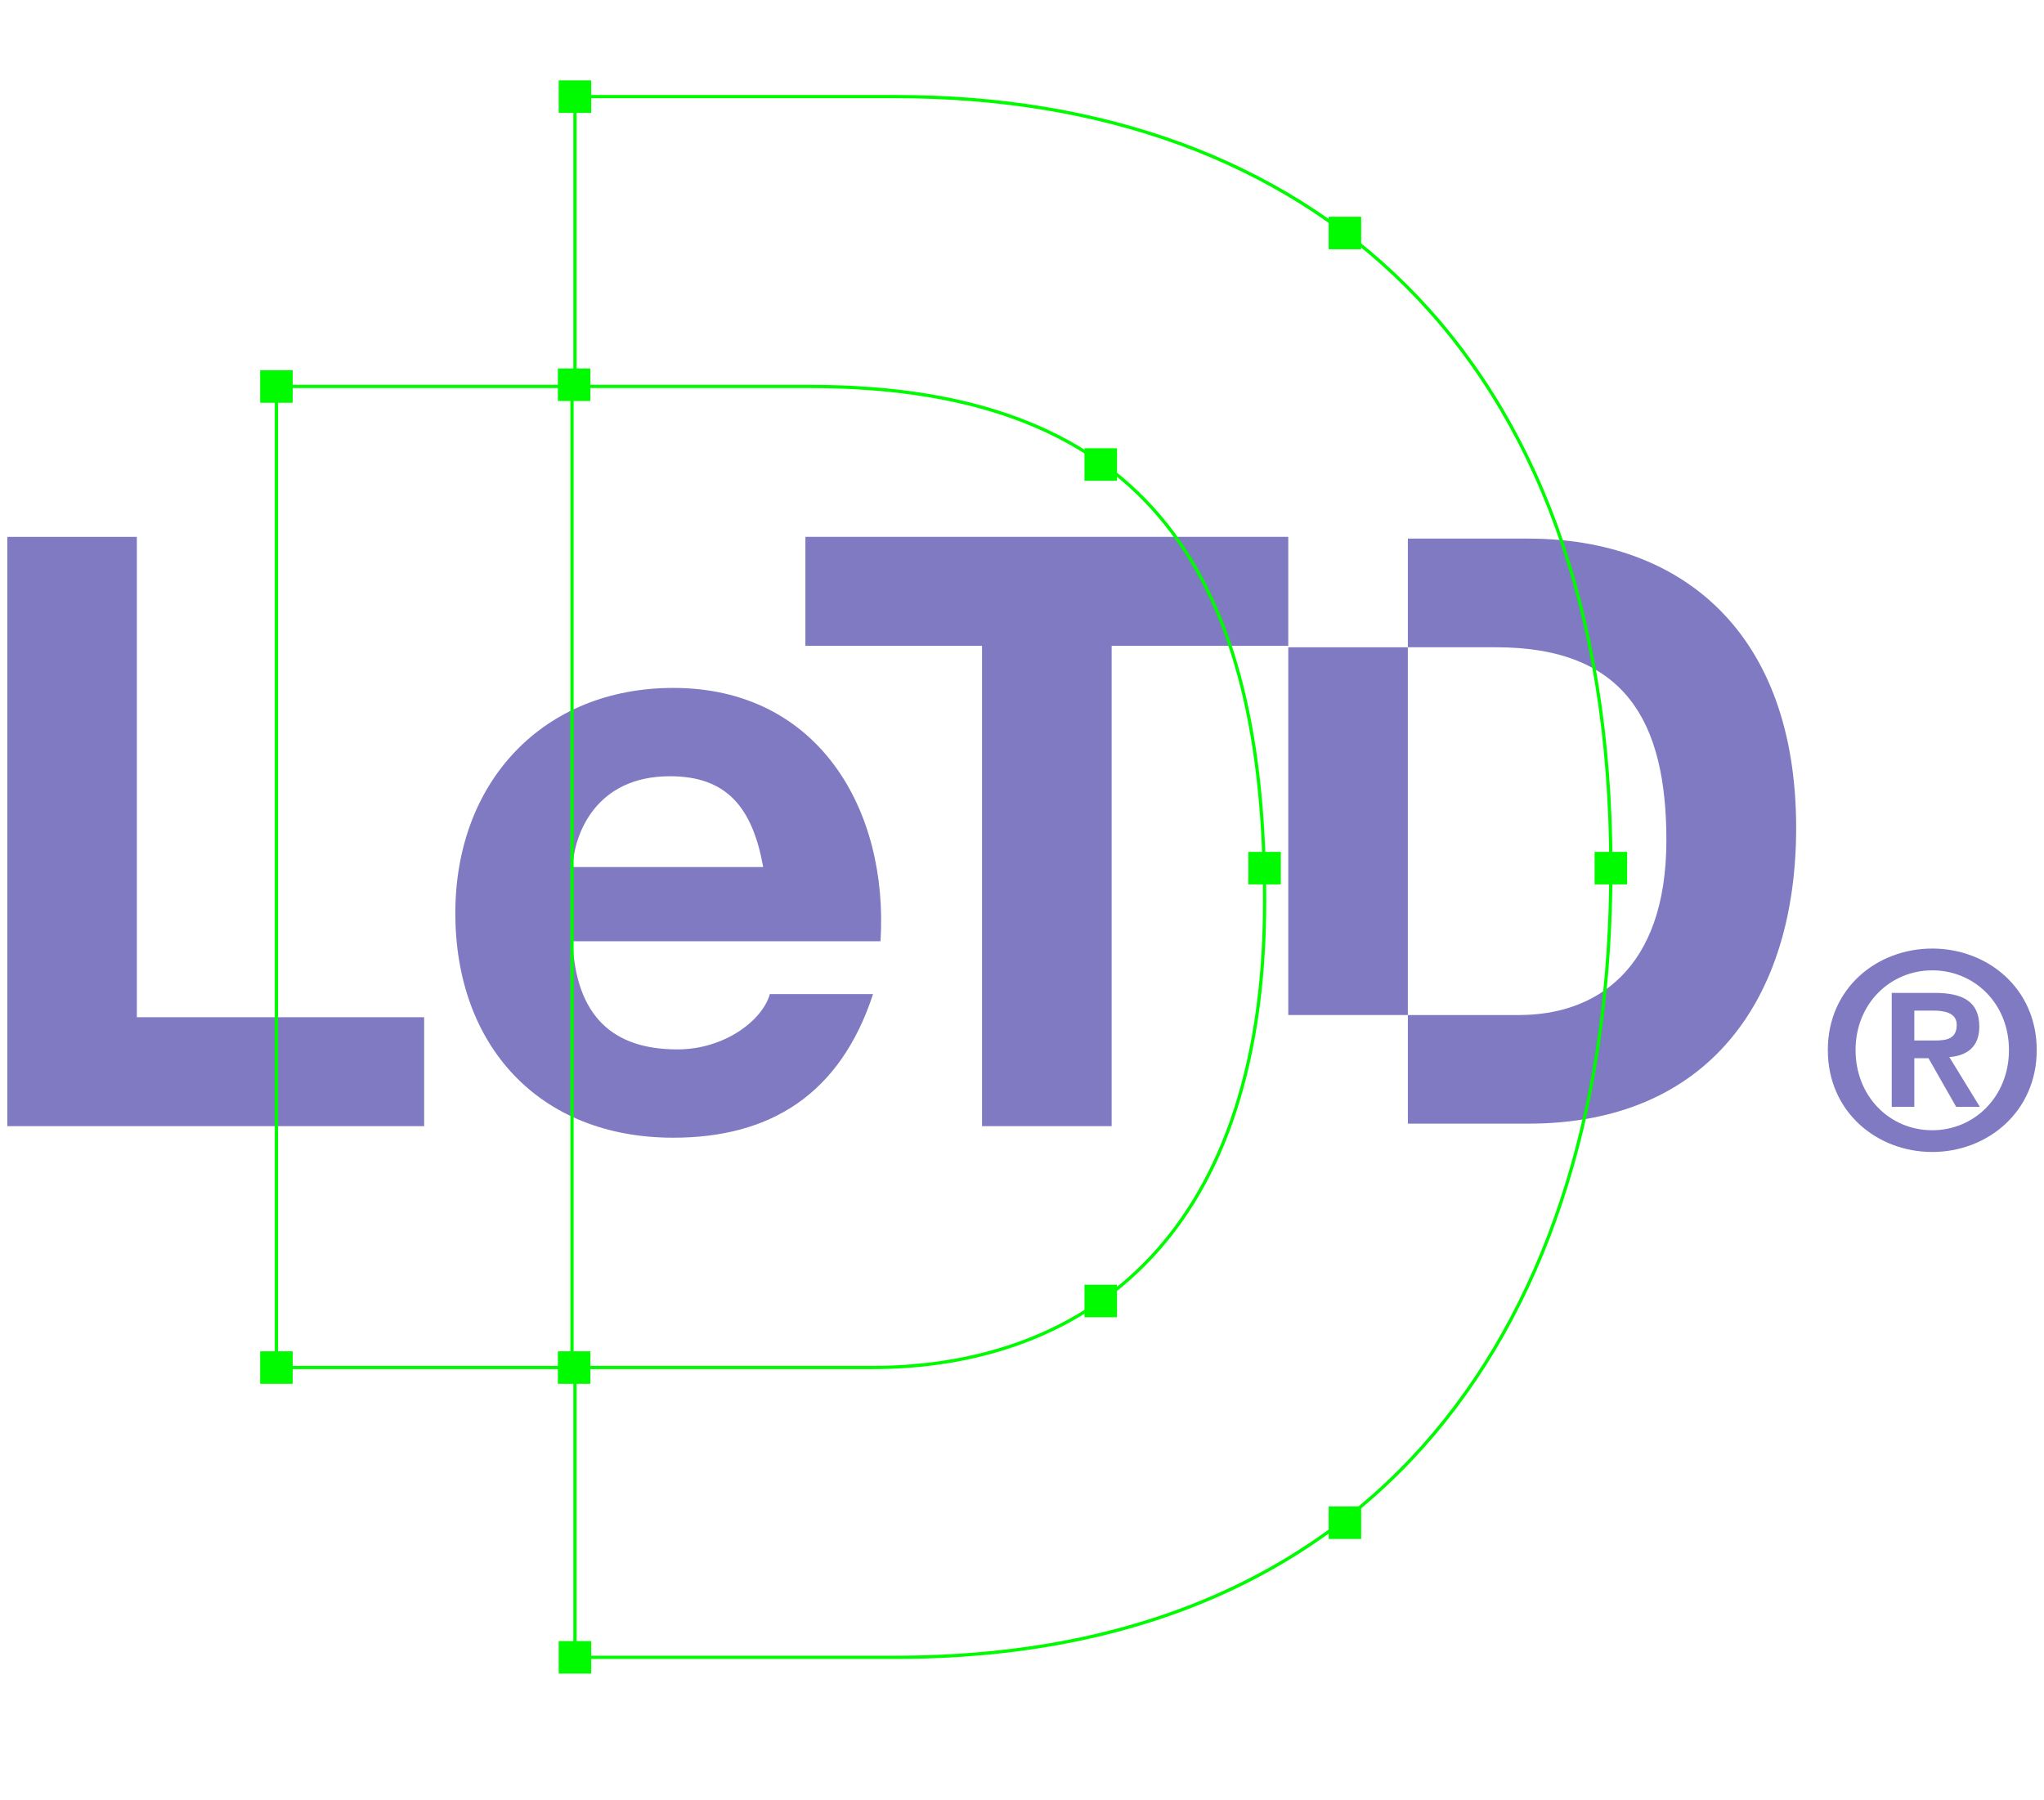
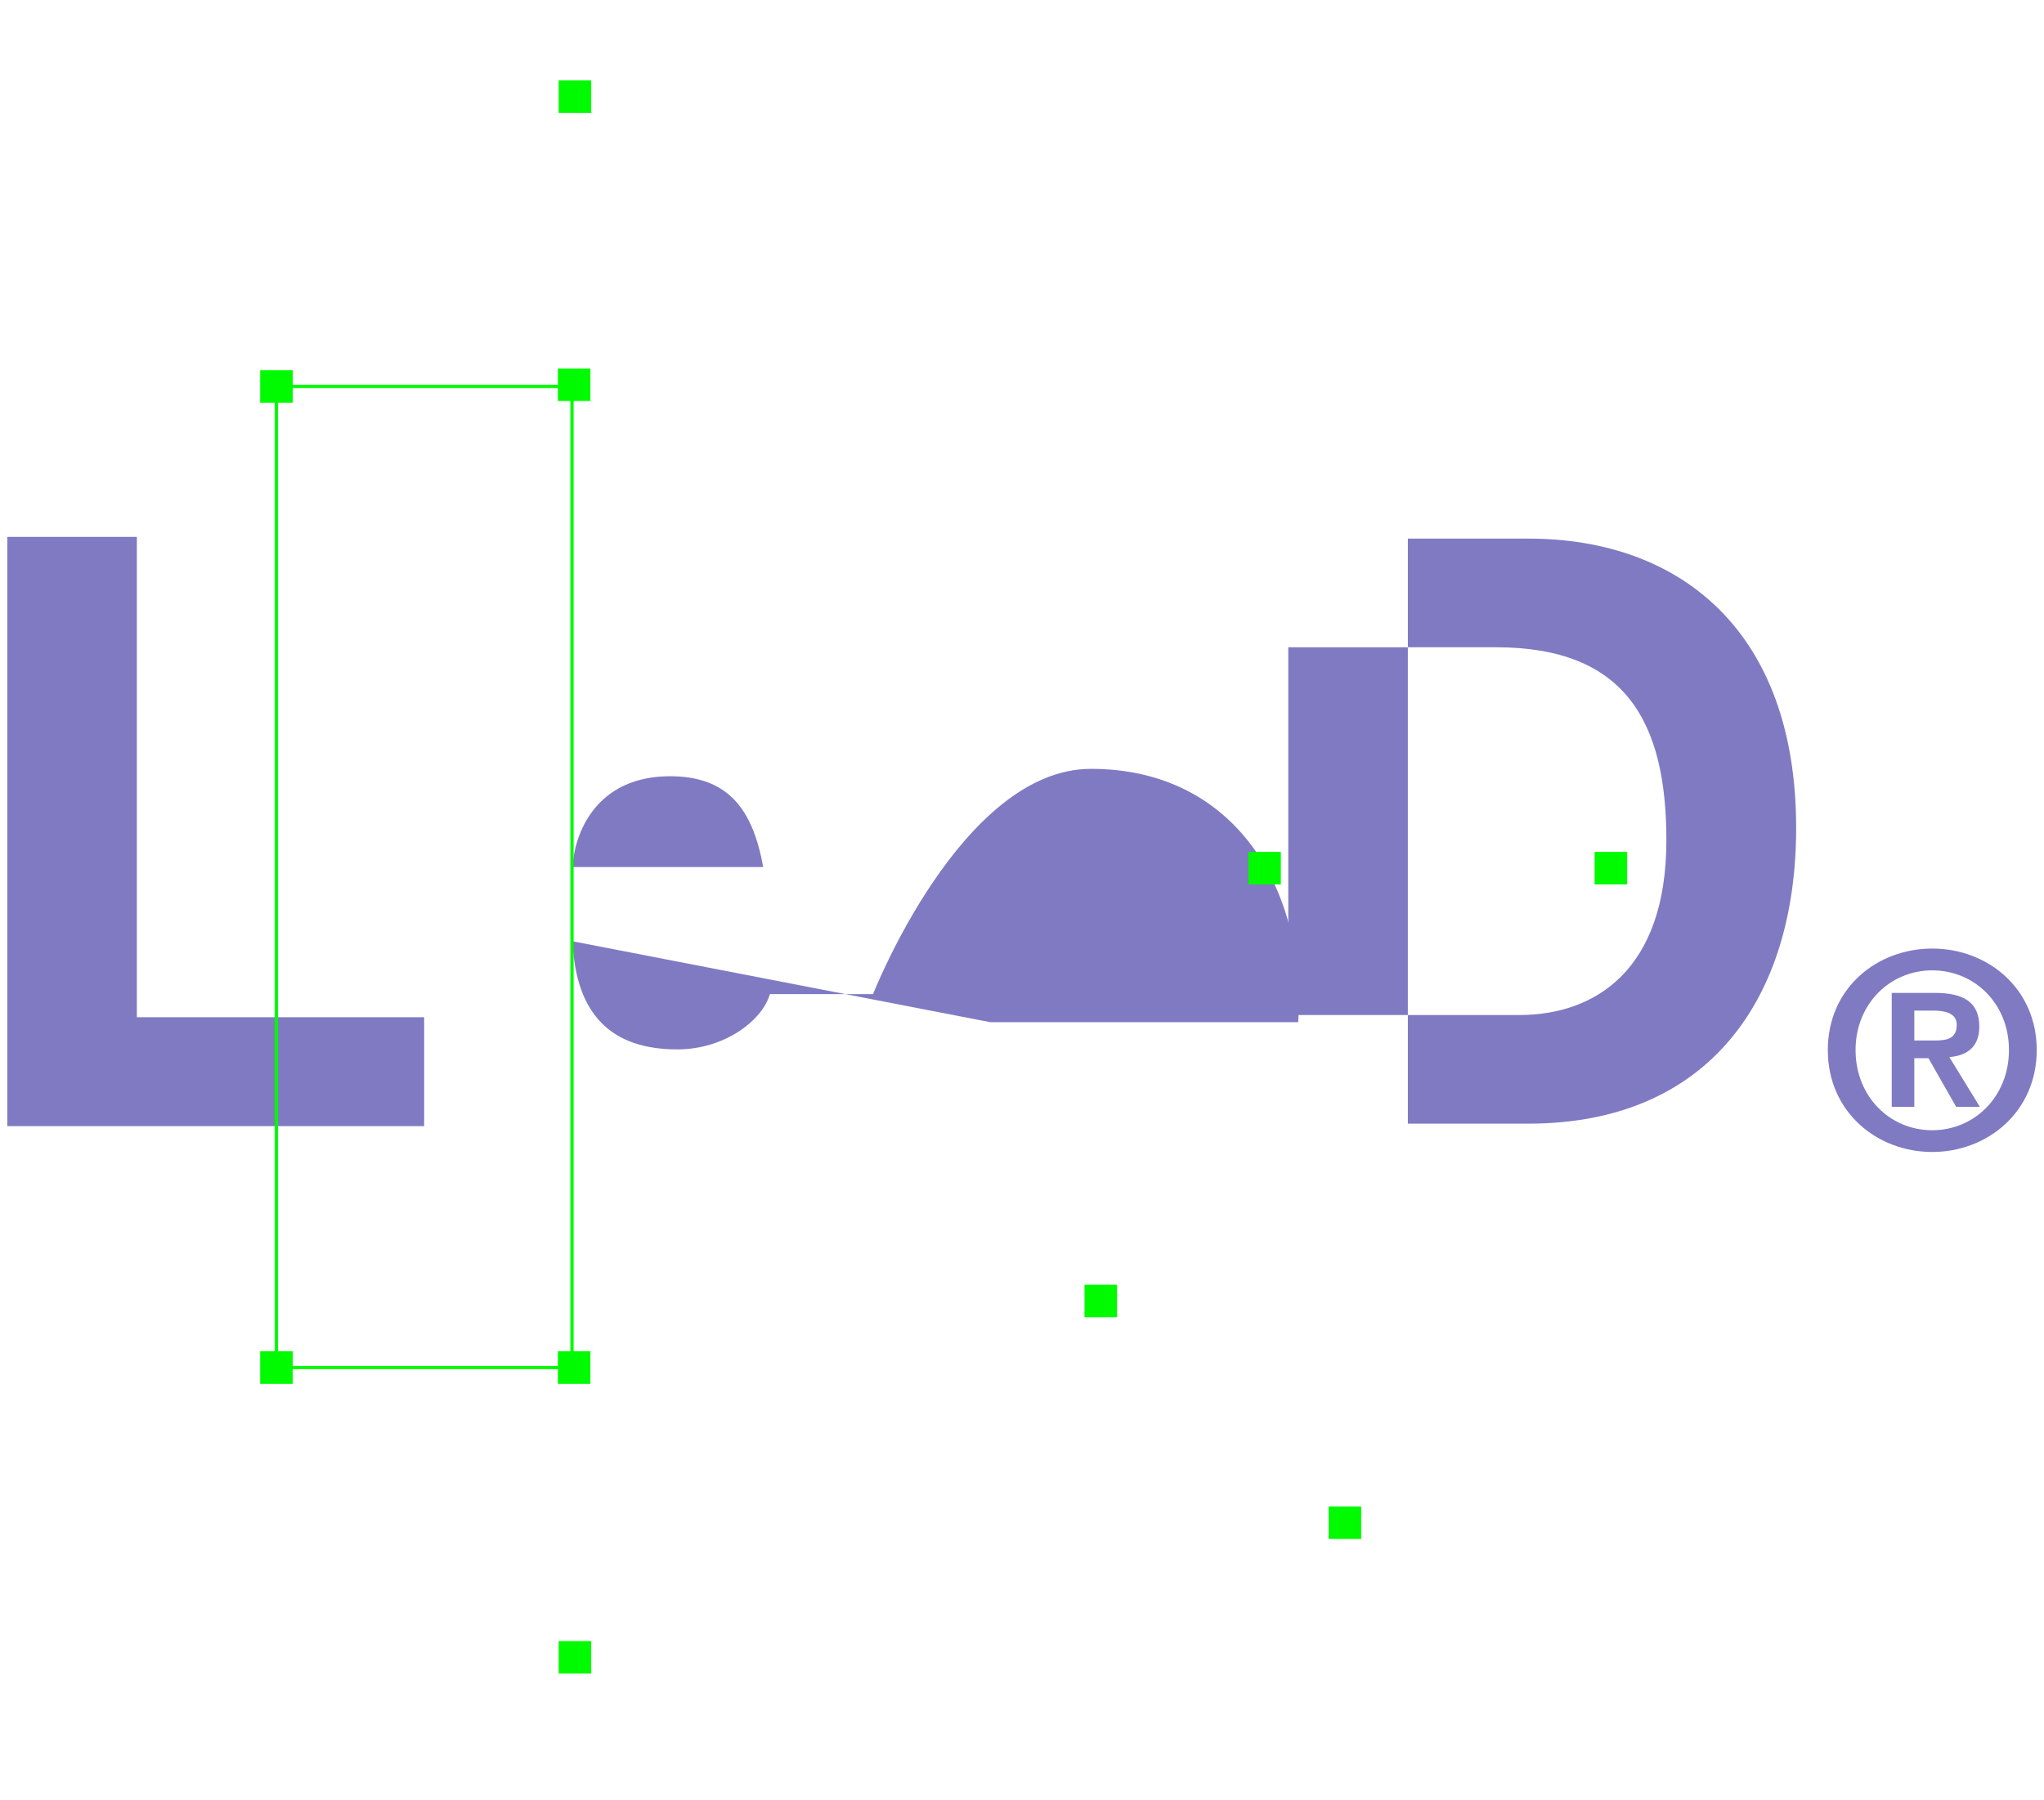
<svg xmlns="http://www.w3.org/2000/svg" id="Ebene_1" data-name="Ebene 1" viewBox="0 0 630 554.84">
  <defs>
    <style>
      .cls-1 {
        fill: #00fb00;
      }

      .cls-1, .cls-2 {
        stroke: #00fb00;
        stroke-miterlimit: 10;
      }

      .cls-2 {
        fill: none;
      }

      .cls-3 {
        fill: #807ac3;
        stroke-width: 0px;
      }
    </style>
  </defs>
  <polygon class="cls-3" points="2.25 165.51 42.18 165.51 42.18 313.59 130.73 313.59 130.73 347.17 2.25 347.17 2.25 165.51" />
-   <path class="cls-3" d="M235.23,267.28c-3.3-18.31-11.18-27.98-28.73-27.98-22.91,0-29.52,17.82-30.02,27.98h58.76ZM176.47,290.17c1.01,22.9,12.21,33.34,32.31,33.34,14.5,0,26.21-8.9,28.5-17.04h31.81c-10.17,31.03-31.81,44.26-61.57,44.26-41.48,0-67.18-28.49-67.18-69.21s27.23-69.45,67.18-69.45c44.77,0,66.4,37.65,63.87,78.1h-94.9Z" />
-   <polygon class="cls-3" points="302.68 199.1 248.24 199.1 248.24 165.5 397.07 165.5 397.07 199.1 342.63 199.1 342.63 347.17 302.68 347.17 302.68 199.1" />
+   <path class="cls-3" d="M235.23,267.28c-3.3-18.31-11.18-27.98-28.73-27.98-22.91,0-29.52,17.82-30.02,27.98h58.76ZM176.47,290.17c1.01,22.9,12.21,33.34,32.31,33.34,14.5,0,26.21-8.9,28.5-17.04h31.81s27.23-69.45,67.18-69.45c44.77,0,66.4,37.65,63.87,78.1h-94.9Z" />
  <path class="cls-3" d="M590.03,320.77h6.2c3.94,0,6.87-.59,6.87-4.86,0-3.78-4.03-4.36-7.21-4.36h-5.86v9.22ZM583.07,306.09h13.24c8.81,0,13.75,2.77,13.75,10.4,0,6.45-4.02,8.97-9.23,9.39l9.4,15.34h-7.3l-8.54-15h-4.36v15h-6.96v-35.13ZM595.56,348.43c13,0,23.64-10.39,23.64-24.73s-10.65-24.56-23.64-24.56-23.64,10.31-23.64,24.56,10.48,24.73,23.64,24.73M595.56,292.42c17.02,0,32.2,12.24,32.2,31.28s-15.18,31.43-32.2,31.43-32.19-12.32-32.19-31.43,15.18-31.28,32.19-31.28" />
  <path class="cls-3" d="M471.06,166.04h-37.13v33.5h27.2c39.74,0,52.48,22.81,52.48,59.48,0,40.26-22.16,53.89-45.34,53.89h-34.34v33.49h37.13c55.54,0,82.55-38.47,82.55-91.2,0-60.38-35.42-89.16-82.55-89.16" />
  <rect class="cls-3" x="397.07" y="199.54" width="36.85" height="113.37" />
  <g>
    <g>
-       <path class="cls-2" d="M276.27,29.78h-99.06v89.36h72.57c106.01,0,140,60.84,140,158.67,0,107.4-59.11,143.77-120.96,143.77h-91.61v89.33h99.06c148.17,0,220.23-102.62,220.23-243.29,0-161.07-94.49-237.84-220.23-237.84" />
      <rect class="cls-2" x="85.2" y="119.14" width="91.1" height="302.44" />
    </g>
    <rect class="cls-1" x="172.7" y="25.28" width="9.02" height="9.02" />
    <rect class="cls-1" x="80.69" y="114.64" width="9.02" height="9.02" />
    <rect class="cls-1" x="491.99" y="263.12" width="9.02" height="9.02" />
    <rect class="cls-1" x="385.26" y="263.12" width="9.02" height="9.02" />
-     <rect class="cls-1" x="334.76" y="138.69" width="9.02" height="9.02" />
    <rect class="cls-1" x="334.76" y="396.55" width="9.02" height="9.02" />
    <rect class="cls-1" x="410.02" y="464.91" width="9.02" height="9.02" />
-     <rect class="cls-1" x="410.02" y="67.32" width="9.02" height="9.02" />
    <rect class="cls-1" x="80.69" y="417.08" width="9.02" height="9.02" />
    <rect class="cls-1" x="172.45" y="417.08" width="9.02" height="9.02" />
    <rect class="cls-1" x="172.45" y="114.1" width="9.02" height="9.02" />
    <rect class="cls-1" x="172.7" y="506.41" width="9.02" height="9.02" />
  </g>
</svg>